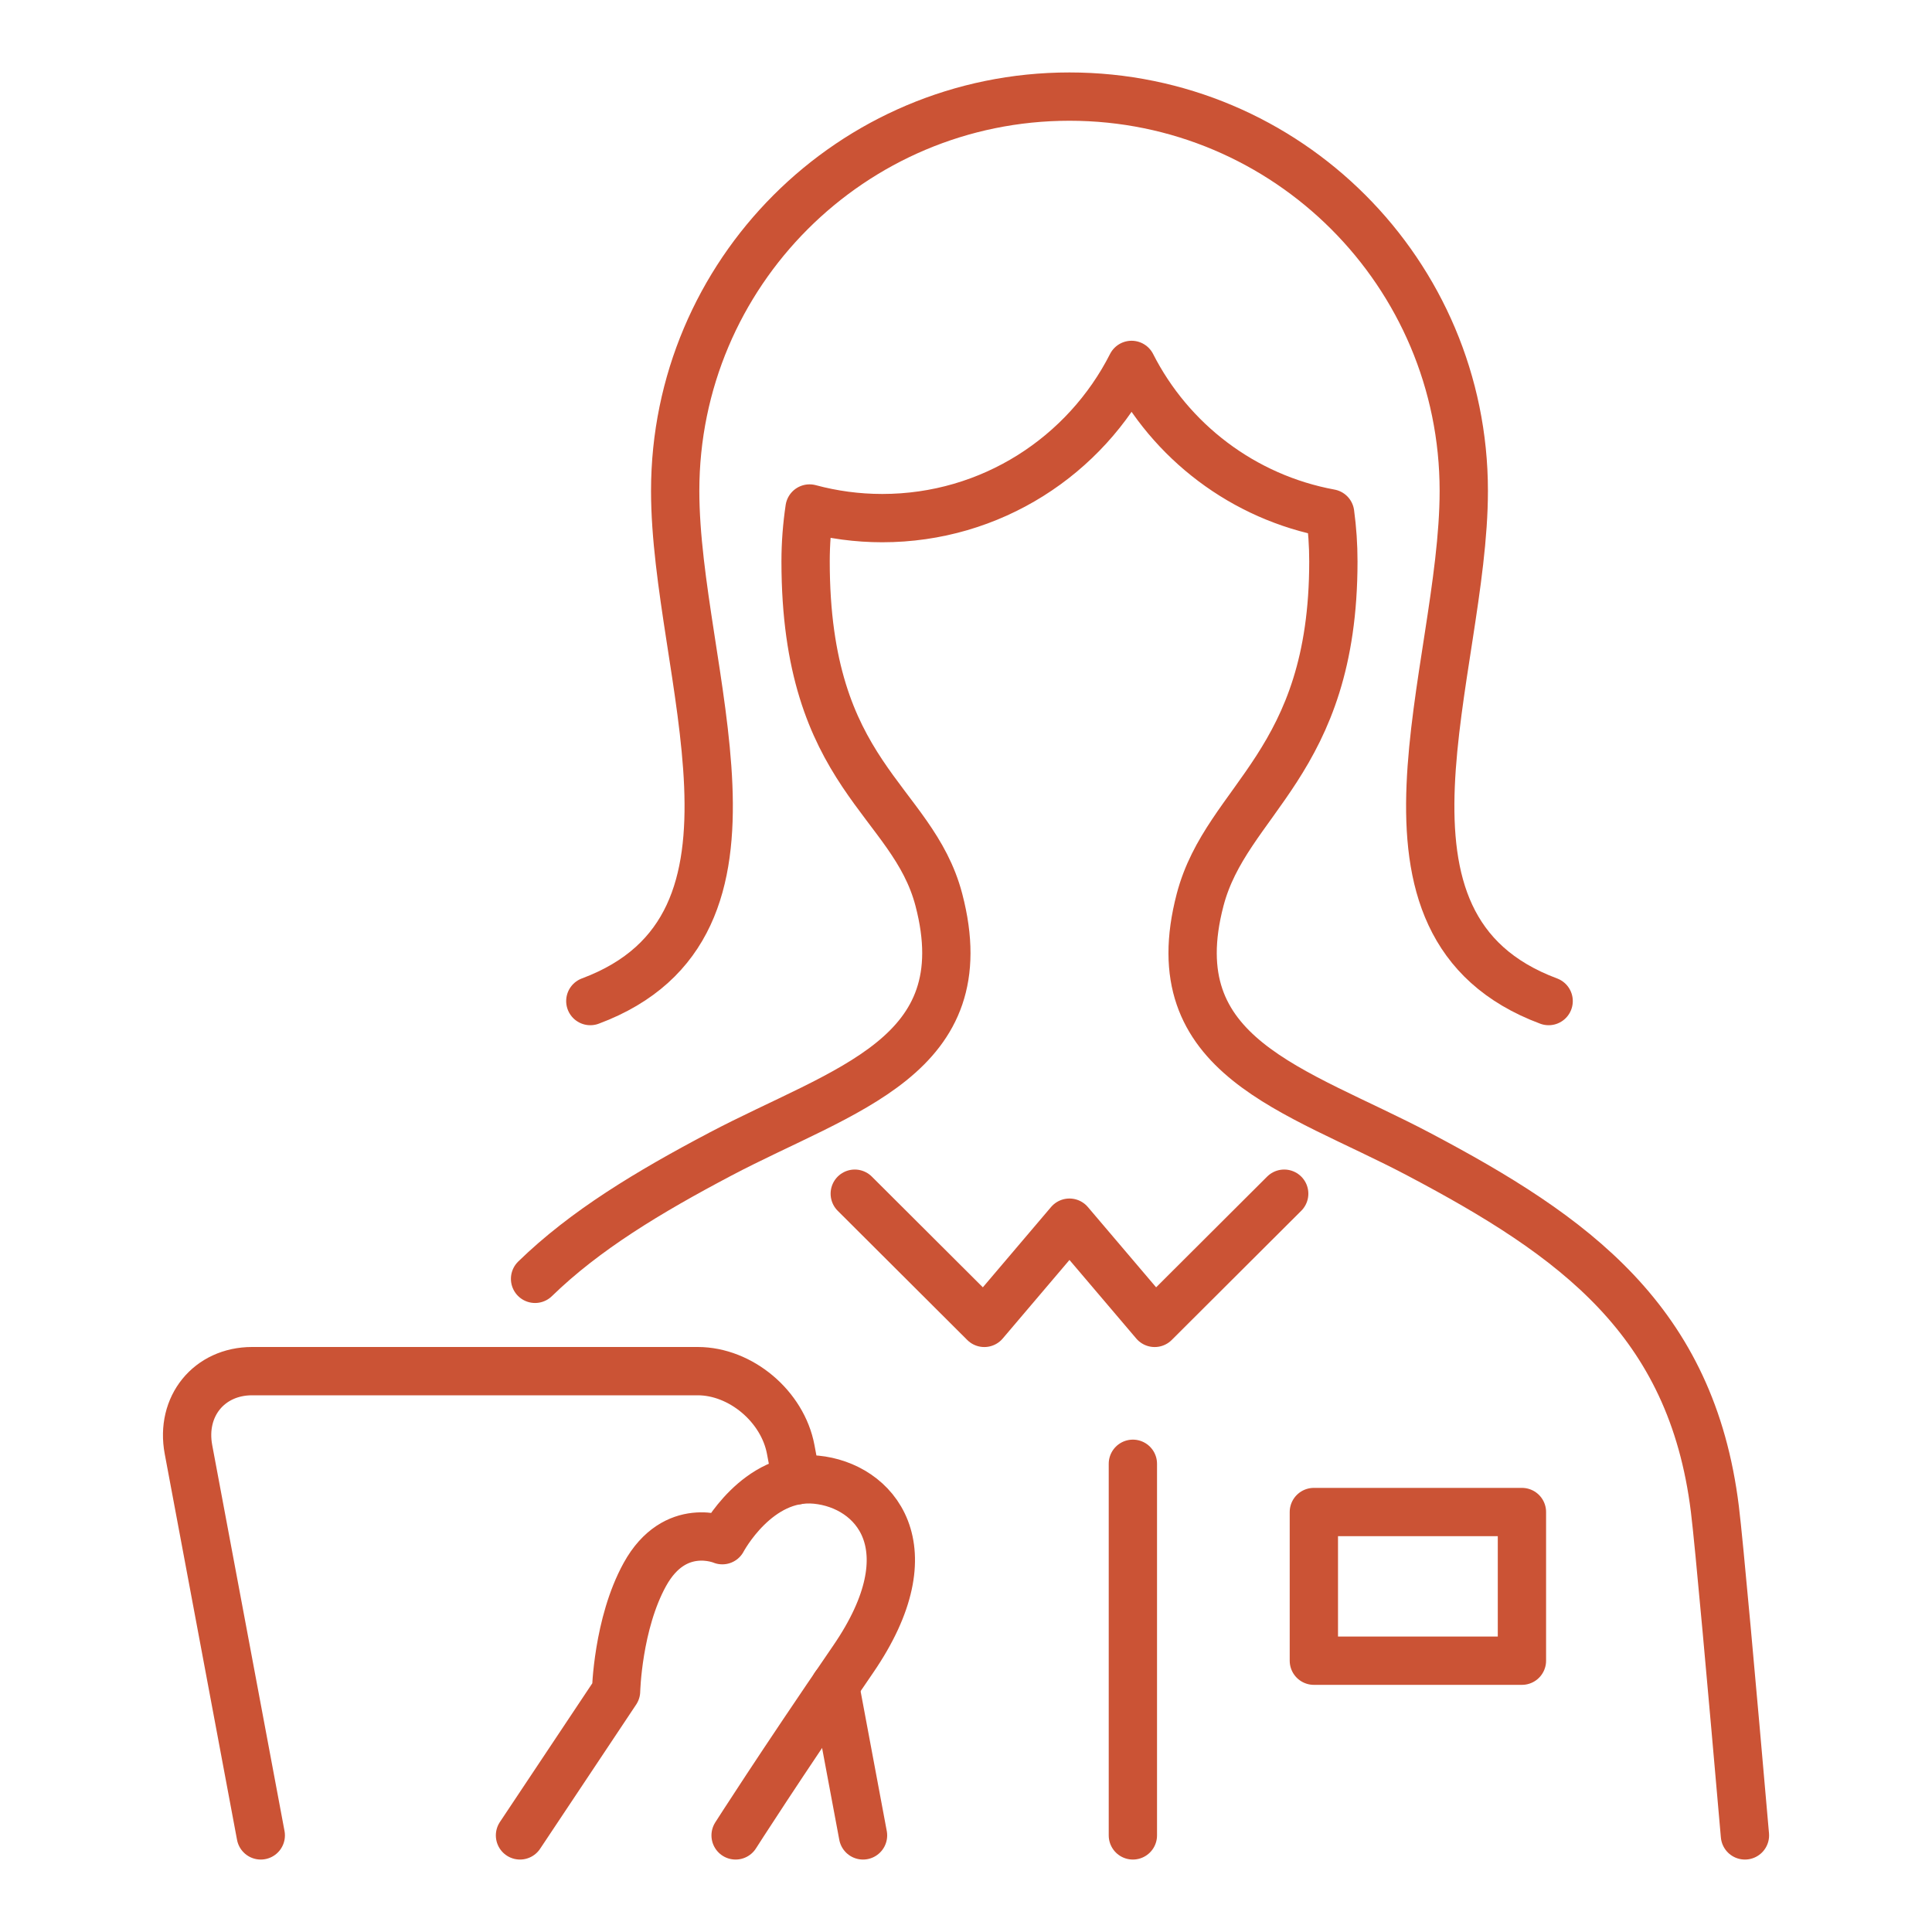
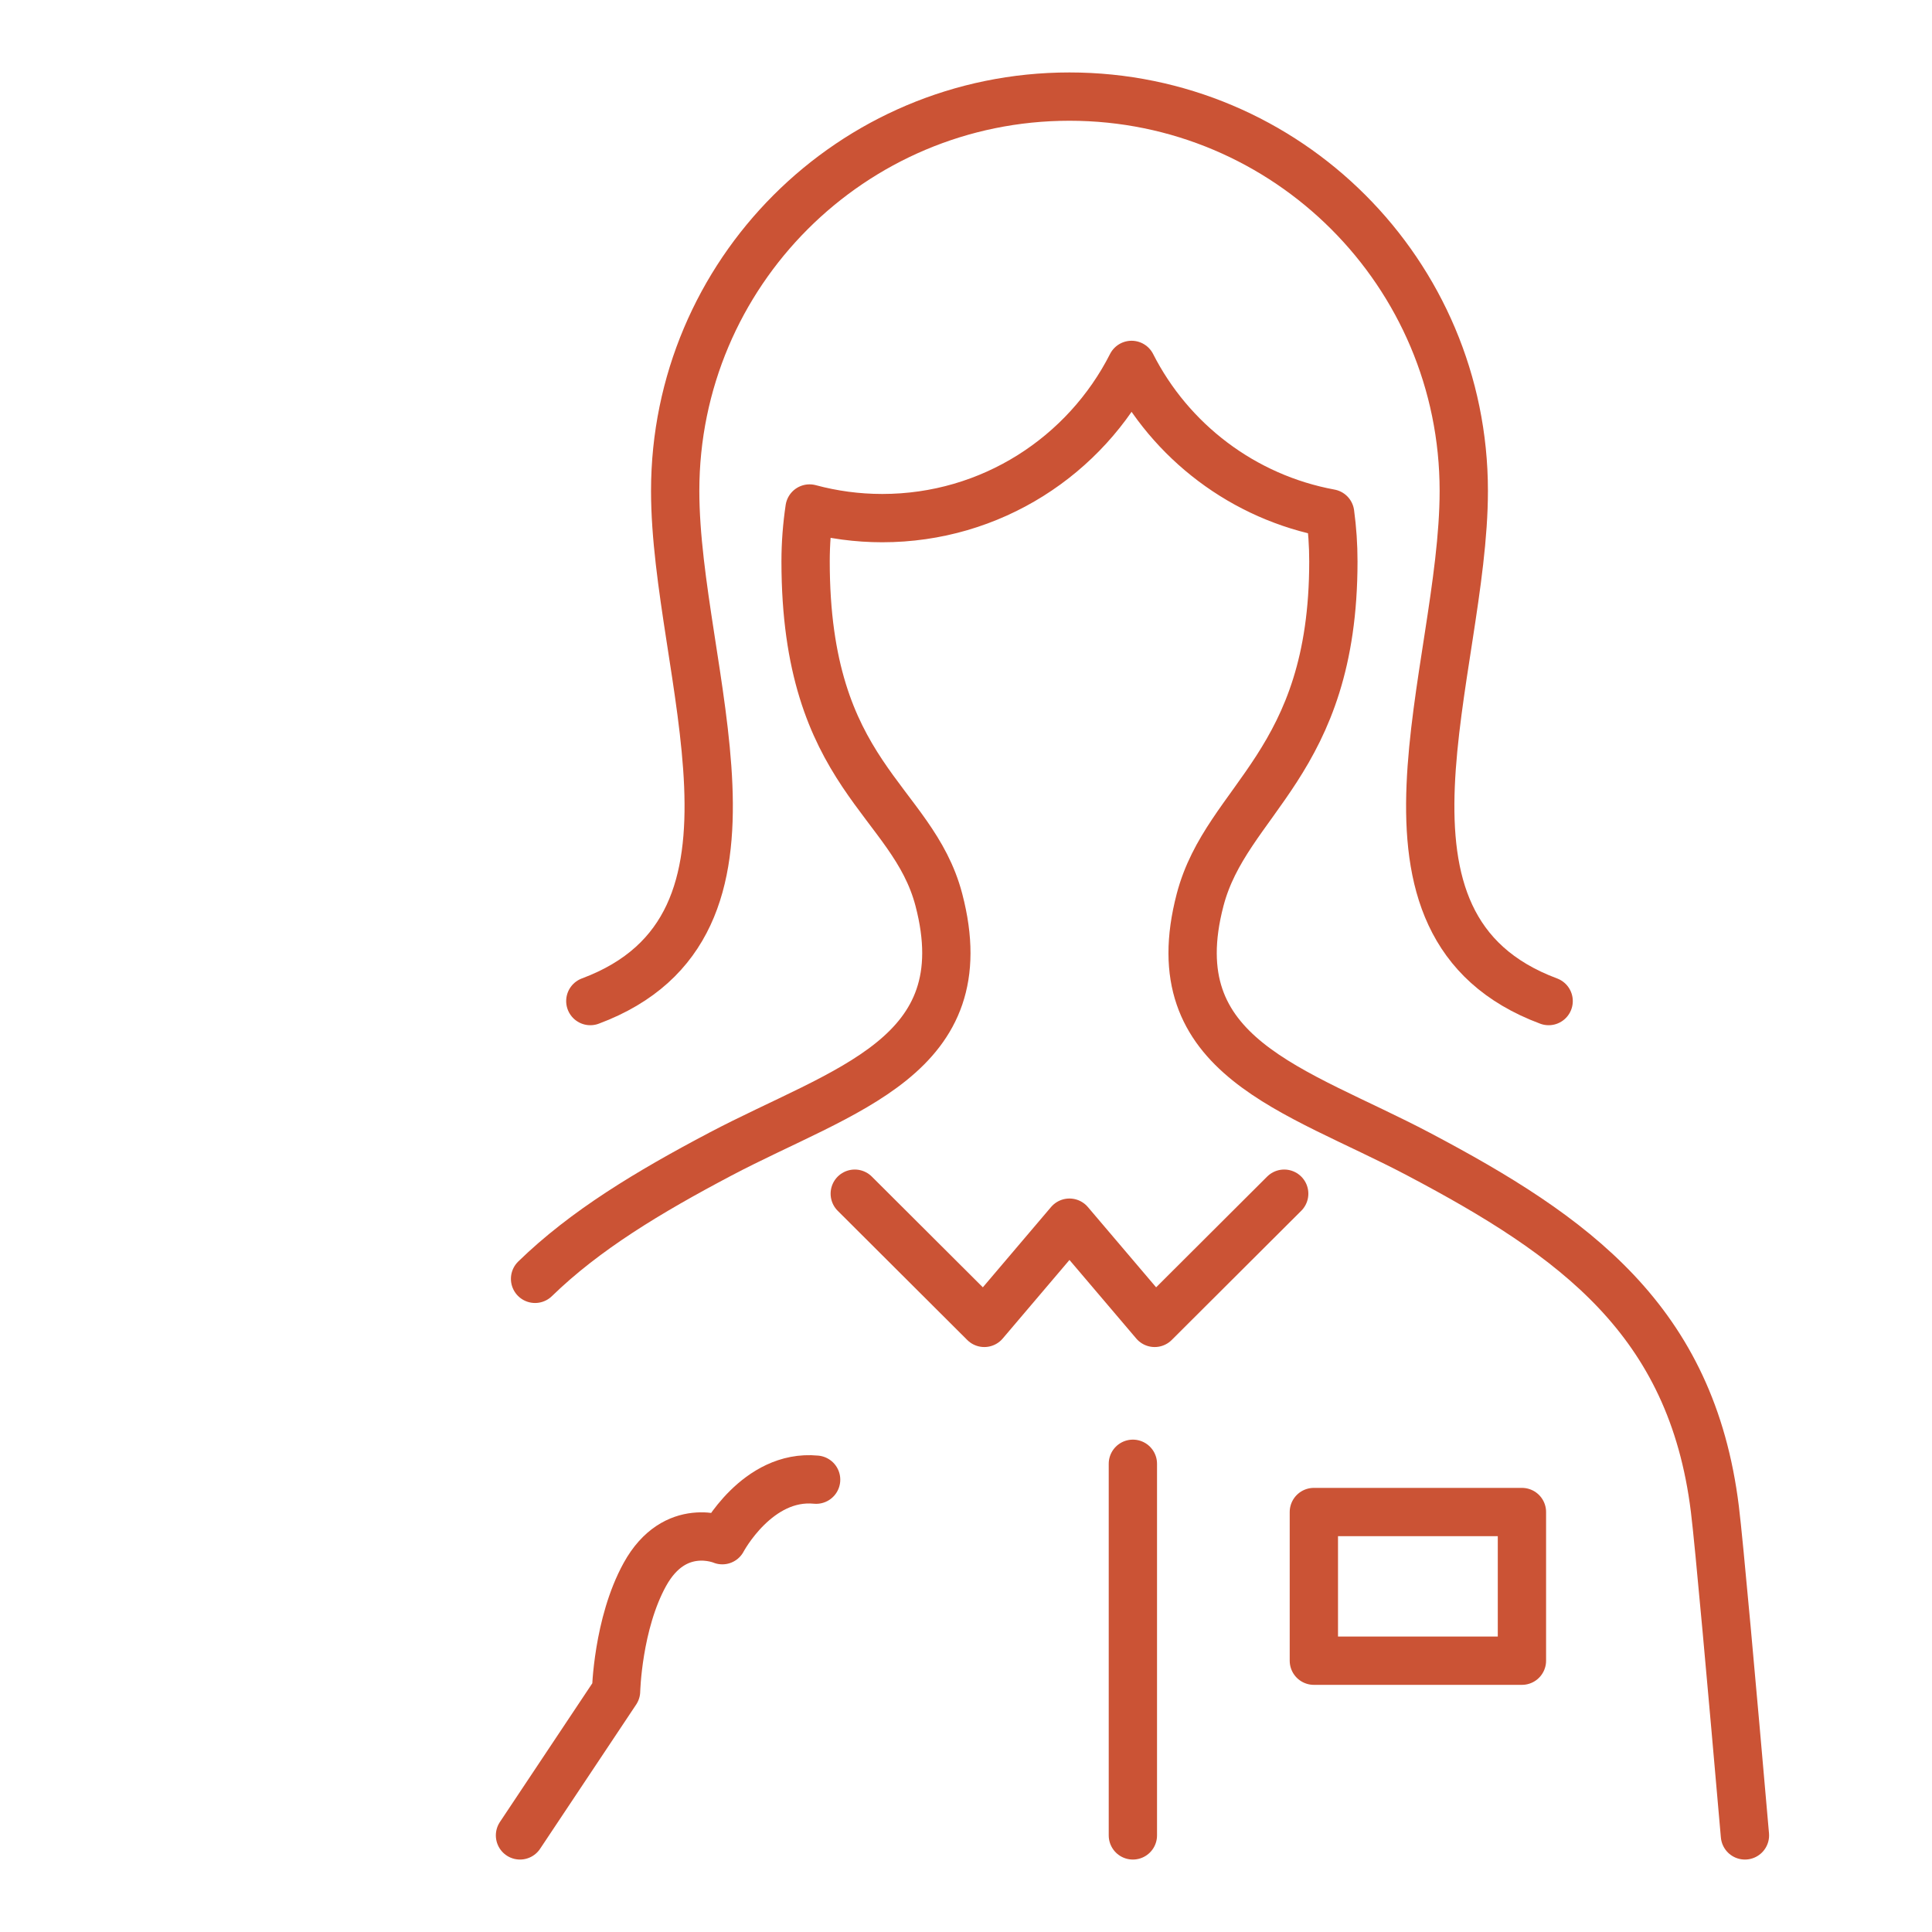
<svg xmlns="http://www.w3.org/2000/svg" enable-background="new 0 0 40 40" viewBox="0 0 40 40">
  <g fill="none" stroke="#cb5335" stroke-linecap="round" stroke-linejoin="round" stroke-miterlimit="10">
    <path d="m32.063 20.726c-4.17-1.556-1.757-6.818-1.757-10.563 0-4.508-3.655-8.163-8.164-8.163-4.508 0-8.163 3.655-8.163 8.163 0 3.745 2.412 9.007-1.757 10.563" />
    <path d="m26.588 24.714-2.682 2.675-1.764-2.075-1.763 2.075-2.682-2.675" />
    <path d="m23.455 30.306v7.694" />
    <path d="m27.202 31.305h4.308v3.078h-4.308z" />
    <path d="m36.127 38c-.27-3.096-.534-6.042-.622-6.754-.482-3.913-2.913-5.649-6.13-7.348-2.557-1.35-5.381-2.011-4.528-5.268.549-2.096 2.759-2.807 2.759-7.006 0-.339-.023-.671-.067-.996-1.799-.331-3.308-1.491-4.111-3.073-.955 1.882-2.907 3.172-5.162 3.172-.521 0-1.025-.07-1.505-.199-.053.356-.082.722-.082 1.095 0 4.449 2.209 4.91 2.759 7.006.853 3.257-1.971 3.919-4.528 5.268-1.482.782-2.798 1.573-3.832 2.58" />
-     <path d="m10.766 38 1.989-2.986s.032-1.394.596-2.416c.624-1.131 1.604-.71 1.604-.71s.723-1.372 1.942-1.253c1.207.118 2.363 1.39.766 3.718-1.54 2.245-2.433 3.647-2.433 3.647" />
-     <path d="m16.491 30.65-.12-.64c-.167-.892-1.034-1.622-1.926-1.622h-9.225c-.892 0-1.485.73-1.318 1.622l1.497 7.99" />
-     <path d="m17.868 38-.58-3.098" />
+     <path d="m10.766 38 1.989-2.986s.032-1.394.596-2.416c.624-1.131 1.604-.71 1.604-.71s.723-1.372 1.942-1.253" />
  </g>
</svg>